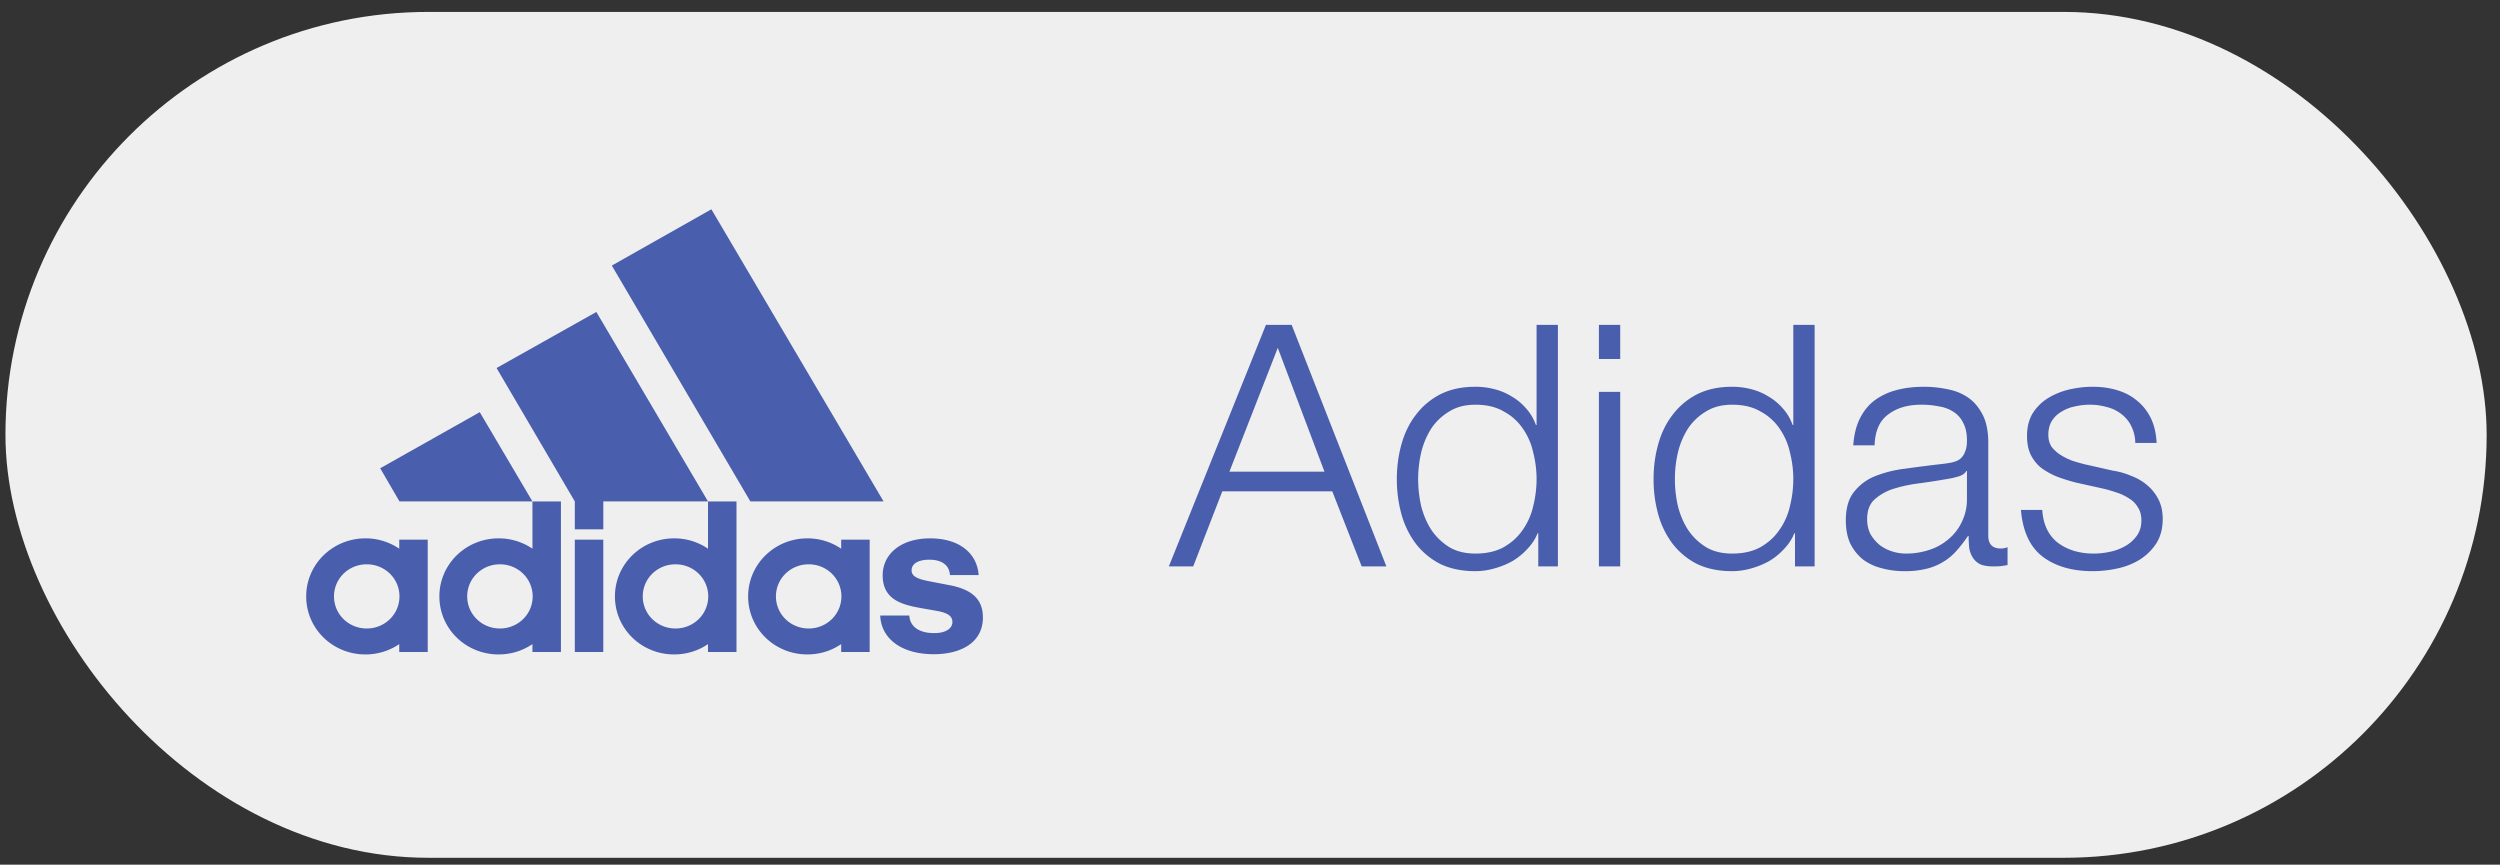
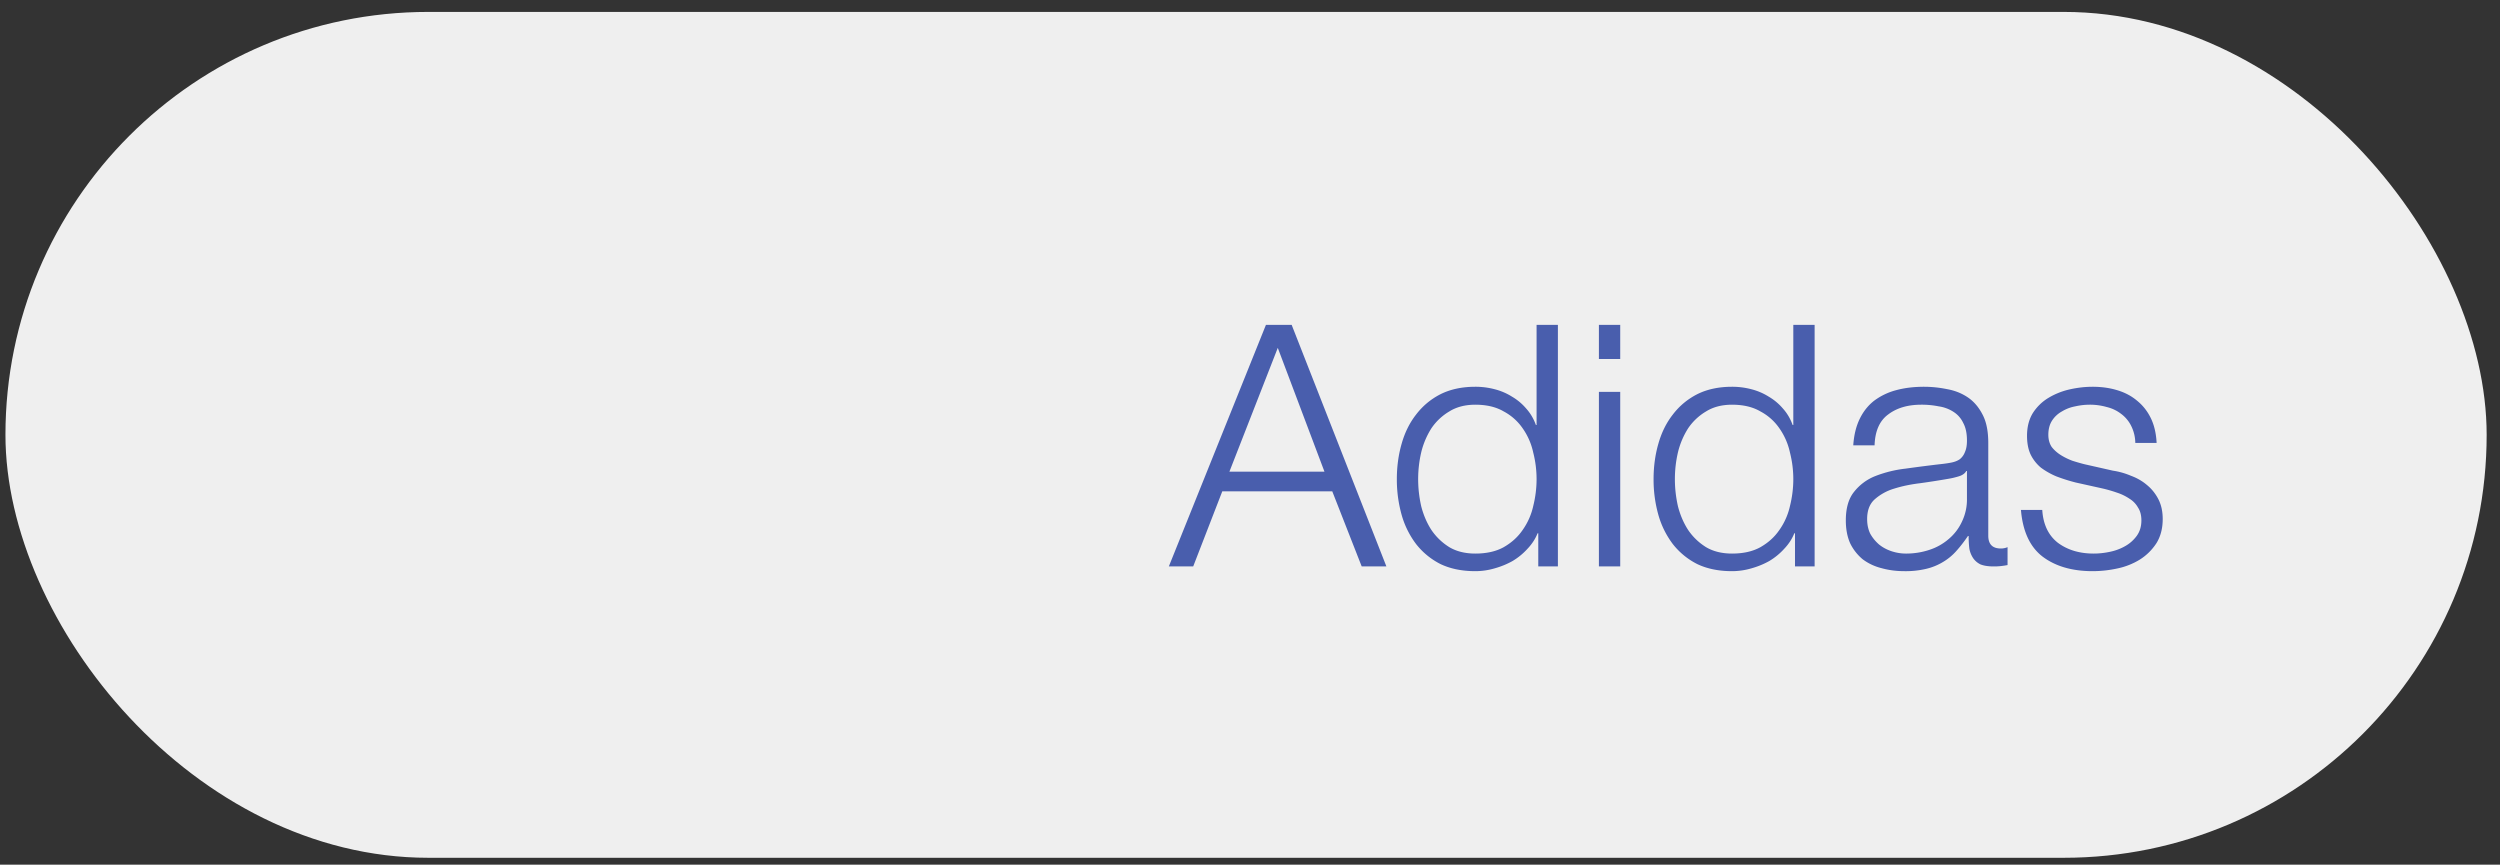
<svg xmlns="http://www.w3.org/2000/svg" width="133" height="46" fill="none">
  <rect width="100%" height="100%" fill="#333333" stroke="none" />
  <rect width="132" height="45" x=".29" y=".634" fill="#EFEFEF" rx="22.5" />
  <g clip-path="url(#a)">
-     <path fill="#495EAD" d="M34.195 31.728c0-.947.775-1.707 1.741-1.707.967 0 1.742.76 1.742 1.707 0 .948-.775 1.708-1.742 1.708-.966 0-1.741-.76-1.741-1.708Zm7.085 0c0-.947.776-1.707 1.742-1.707s1.741.76 1.741 1.707c0 .948-.775 1.708-1.741 1.708-.966 0-1.742-.76-1.742-1.708Zm-16.425 0c0-.947.775-1.707 1.741-1.707.966 0 1.742.76 1.742 1.707 0 .948-.776 1.708-1.742 1.708s-1.741-.76-1.741-1.708Zm-7.086 0c0-.947.775-1.707 1.742-1.707.966 0 1.741.76 1.741 1.707 0 .948-.775 1.708-1.741 1.708-.967 0-1.742-.76-1.742-1.708Zm14.326-3.017H30.58v5.976h1.515v-5.976ZM21.24 34.687h1.515v-5.976H21.24v.48a3.175 3.175 0 0 0-1.8-.55c-1.742 0-3.15 1.38-3.15 3.087 0 1.72 1.408 3.088 3.15 3.088.667 0 1.287-.2 1.8-.55v.421Zm23.511 0h1.515v-5.976h-1.515v.48a3.175 3.175 0 0 0-1.8-.55c-1.742 0-3.15 1.38-3.15 3.087 0 1.72 1.407 3.088 3.15 3.088.667 0 1.287-.2 1.8-.55v.421Zm2.076-1.941c.048 1.204 1.097 2.058 2.85 2.058 1.432 0 2.613-.608 2.613-1.953 0-.935-.537-1.485-1.777-1.72l-.966-.186c-.62-.117-1.05-.234-1.05-.597 0-.397.417-.572.942-.572.764 0 1.074.374 1.097.818h1.528c-.084-1.17-1.038-1.953-2.577-1.953-1.586 0-2.529.854-2.529 1.965 0 1.356 1.122 1.578 2.088 1.754l.799.14c.572.105.823.27.823.597 0 .292-.286.584-.966.584-.99 0-1.313-.502-1.324-.935h-1.551Zm-18.501-6.07v2.515a3.175 3.175 0 0 0-1.801-.55c-1.742 0-3.15 1.38-3.15 3.087 0 1.72 1.408 3.088 3.15 3.088.668 0 1.288-.2 1.8-.55v.421h1.516v-8.01h-1.515Zm9.34 0v2.515a3.175 3.175 0 0 0-1.801-.55c-1.742 0-3.15 1.38-3.15 3.087 0 1.72 1.408 3.088 3.15 3.088.667 0 1.288-.2 1.8-.55v.421h1.516v-8.01h-1.515Zm-17.44-1.765 1.026 1.765h7.074l-2.803-4.748-5.297 2.983Zm11.87 3.25v-1.485h5.57l-5.94-10.08-5.309 2.982 4.163 7.098v1.486h1.515Zm7.824-1.485h7.086l-9.161-15.542-5.296 2.994 7.371 12.548Z" />
-   </g>
+     </g>
  <path fill="#495EAD" d="M65.404 25.094h5.058l-2.484-6.588-2.574 6.588Zm1.944-7.812h1.368l5.04 12.852h-1.314l-1.566-3.996h-5.85l-1.548 3.996h-1.296l5.166-12.852ZM82.88 30.134h-1.044V28.37H81.8c-.12.3-.3.576-.54.828a3.464 3.464 0 0 1-.792.648c-.3.168-.624.3-.972.396a3.654 3.654 0 0 1-1.008.144c-.708 0-1.326-.126-1.854-.378a3.855 3.855 0 0 1-1.296-1.062 4.666 4.666 0 0 1-.774-1.566 6.978 6.978 0 0 1-.252-1.89c0-.66.084-1.284.252-1.872.168-.6.426-1.122.774-1.566.348-.456.78-.816 1.296-1.08.528-.264 1.146-.396 1.854-.396a4 4 0 0 1 1.008.126c.336.084.648.216.936.396.288.168.54.378.756.63.228.252.402.546.522.882h.036v-5.328h1.134v12.852Zm-7.434-4.644c0 .48.054.96.162 1.44.12.468.3.888.54 1.26.252.372.57.678.954.918.384.228.846.342 1.386.342.6 0 1.104-.114 1.512-.342.42-.24.756-.546 1.008-.918a3.52 3.52 0 0 0 .558-1.26c.12-.48.18-.96.18-1.44s-.06-.954-.18-1.422a3.515 3.515 0 0 0-.558-1.278 2.816 2.816 0 0 0-1.008-.9c-.408-.24-.912-.36-1.512-.36-.54 0-1.002.12-1.386.36a2.972 2.972 0 0 0-.954.9 4.23 4.23 0 0 0-.54 1.278 6.304 6.304 0 0 0-.162 1.422Zm9.616-8.208h1.134V19.1h-1.134v-1.818Zm0 3.564h1.134v9.288h-1.134v-9.288Zm11.476 9.288h-1.044V28.37h-.036c-.12.3-.3.576-.54.828a3.464 3.464 0 0 1-.792.648c-.3.168-.624.3-.972.396a3.654 3.654 0 0 1-1.008.144c-.708 0-1.326-.126-1.854-.378a3.855 3.855 0 0 1-1.296-1.062 4.666 4.666 0 0 1-.774-1.566 6.978 6.978 0 0 1-.252-1.89c0-.66.084-1.284.252-1.872.168-.6.426-1.122.774-1.566.348-.456.78-.816 1.296-1.08.528-.264 1.146-.396 1.854-.396a4 4 0 0 1 1.008.126c.336.084.648.216.936.396.288.168.54.378.756.63.228.252.402.546.522.882h.036v-5.328h1.134v12.852Zm-7.434-4.644c0 .48.054.96.162 1.44.12.468.3.888.54 1.26.252.372.57.678.954.918.384.228.846.342 1.386.342.6 0 1.104-.114 1.512-.342.42-.24.756-.546 1.008-.918a3.52 3.52 0 0 0 .558-1.26c.12-.48.18-.96.18-1.44s-.06-.954-.18-1.422a3.515 3.515 0 0 0-.558-1.278 2.816 2.816 0 0 0-1.008-.9c-.408-.24-.912-.36-1.512-.36-.54 0-1.002.12-1.386.36a2.972 2.972 0 0 0-.954.9 4.23 4.23 0 0 0-.54 1.278 6.304 6.304 0 0 0-.162 1.422Zm9.49-1.8c.036-.54.15-1.008.342-1.404.192-.396.45-.72.774-.972a3.41 3.41 0 0 1 1.17-.558c.444-.12.936-.18 1.476-.18.408 0 .816.042 1.224.126.408.072.774.216 1.098.432.324.216.588.522.792.918.204.384.306.888.306 1.512v4.932c0 .456.222.684.666.684a.877.877 0 0 0 .36-.072v.954a5.304 5.304 0 0 1-.36.054 3.175 3.175 0 0 1-.378.018c-.288 0-.522-.036-.702-.108a1.004 1.004 0 0 1-.396-.342 1.344 1.344 0 0 1-.198-.504 5.72 5.72 0 0 1-.036-.666h-.036c-.204.3-.414.57-.63.81a2.95 2.95 0 0 1-.702.576 3.088 3.088 0 0 1-.882.36 4.717 4.717 0 0 1-1.17.126c-.432 0-.84-.054-1.224-.162a2.795 2.795 0 0 1-.99-.468 2.576 2.576 0 0 1-.666-.846c-.156-.348-.234-.756-.234-1.224 0-.648.144-1.152.432-1.512a2.695 2.695 0 0 1 1.134-.846 6.391 6.391 0 0 1 1.602-.396 83.37 83.37 0 0 1 1.818-.234c.24-.024.45-.054.63-.09s.33-.096.45-.18a.875.875 0 0 0 .27-.378c.072-.156.108-.36.108-.612 0-.384-.066-.696-.198-.936a1.396 1.396 0 0 0-.522-.594 1.925 1.925 0 0 0-.774-.288 4.59 4.59 0 0 0-.936-.09c-.72 0-1.308.174-1.764.522-.456.336-.696.882-.72 1.638h-1.134Zm6.048 1.368h-.036c-.072.132-.21.228-.414.288-.204.06-.384.102-.54.126-.48.084-.978.162-1.494.234-.504.06-.966.156-1.386.288a2.74 2.74 0 0 0-1.044.576c-.264.24-.396.588-.396 1.044 0 .288.054.546.162.774.12.216.276.408.468.576.192.156.414.276.666.36.252.084.51.126.774.126.432 0 .846-.066 1.242-.198a2.958 2.958 0 0 0 1.026-.576c.3-.252.534-.558.702-.918a2.7 2.7 0 0 0 .27-1.224v-1.476Zm8.956-1.494a2.073 2.073 0 0 0-.216-.9 1.78 1.78 0 0 0-.54-.648 2.008 2.008 0 0 0-.756-.36 3.263 3.263 0 0 0-.918-.126c-.252 0-.51.03-.774.09a2.082 2.082 0 0 0-.702.27 1.45 1.45 0 0 0-.522.486c-.132.204-.198.456-.198.756 0 .252.06.468.18.648.132.168.294.312.486.432s.402.222.63.306c.228.072.438.132.63.18l1.512.342c.324.048.642.138.954.27.324.12.606.282.846.486.252.204.456.456.612.756.156.3.234.654.234 1.062 0 .504-.114.936-.342 1.296a2.886 2.886 0 0 1-.882.864 3.726 3.726 0 0 1-1.188.468 6.205 6.205 0 0 1-1.314.144c-1.092 0-1.98-.258-2.664-.774-.672-.516-1.056-1.344-1.152-2.484h1.134c.048.768.324 1.35.828 1.746.516.384 1.152.576 1.908.576.276 0 .558-.03.846-.09.3-.06.576-.162.828-.306a1.91 1.91 0 0 0 .612-.54c.168-.228.252-.504.252-.828 0-.276-.06-.504-.18-.684a1.293 1.293 0 0 0-.45-.468 2.644 2.644 0 0 0-.666-.324 7.47 7.47 0 0 0-.738-.216l-1.458-.324a9.419 9.419 0 0 1-1.026-.324 3.916 3.916 0 0 1-.828-.468 2.133 2.133 0 0 1-.54-.684c-.132-.276-.198-.612-.198-1.008 0-.468.102-.87.306-1.206.216-.336.492-.606.828-.81a3.82 3.82 0 0 1 1.116-.45c.42-.096.834-.144 1.242-.144.468 0 .9.06 1.296.18.408.12.762.306 1.062.558.312.252.558.564.738.936.18.372.282.81.306 1.314h-1.134Z" />
  <defs>
    <clipPath id="a">
-       <path fill="#fff" d="M16.29 11.134h36v24h-36z" />
-     </clipPath>
+       </clipPath>
  </defs>
</svg>